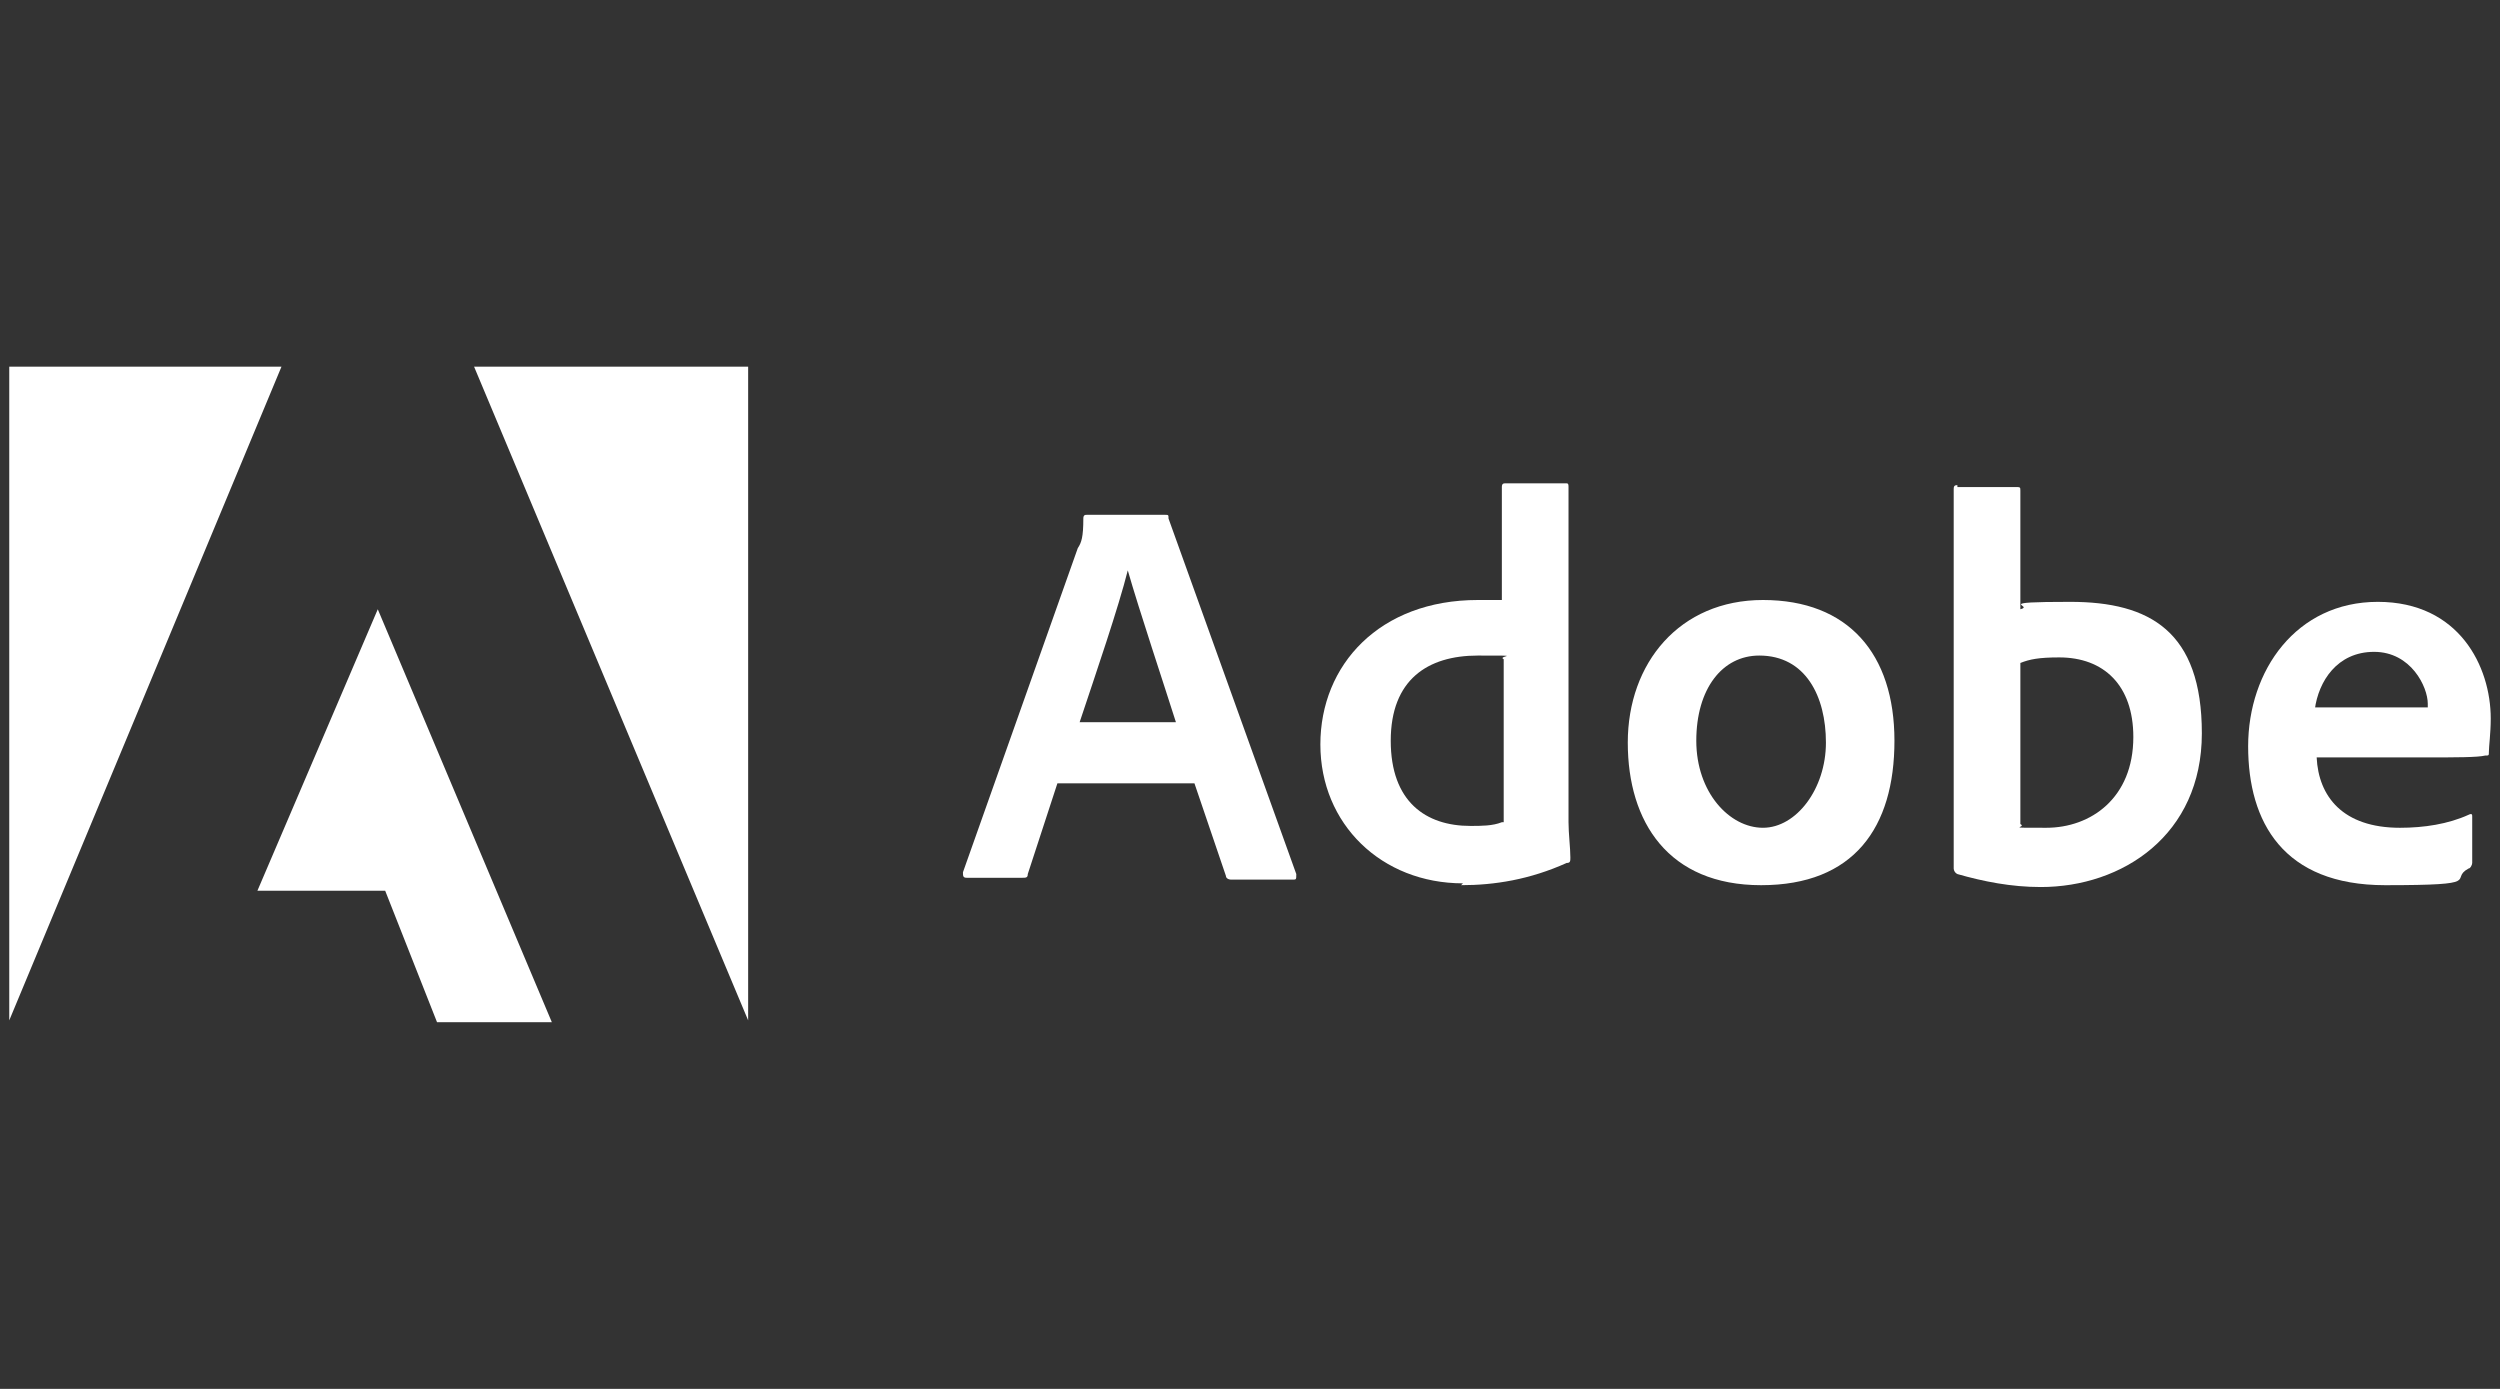
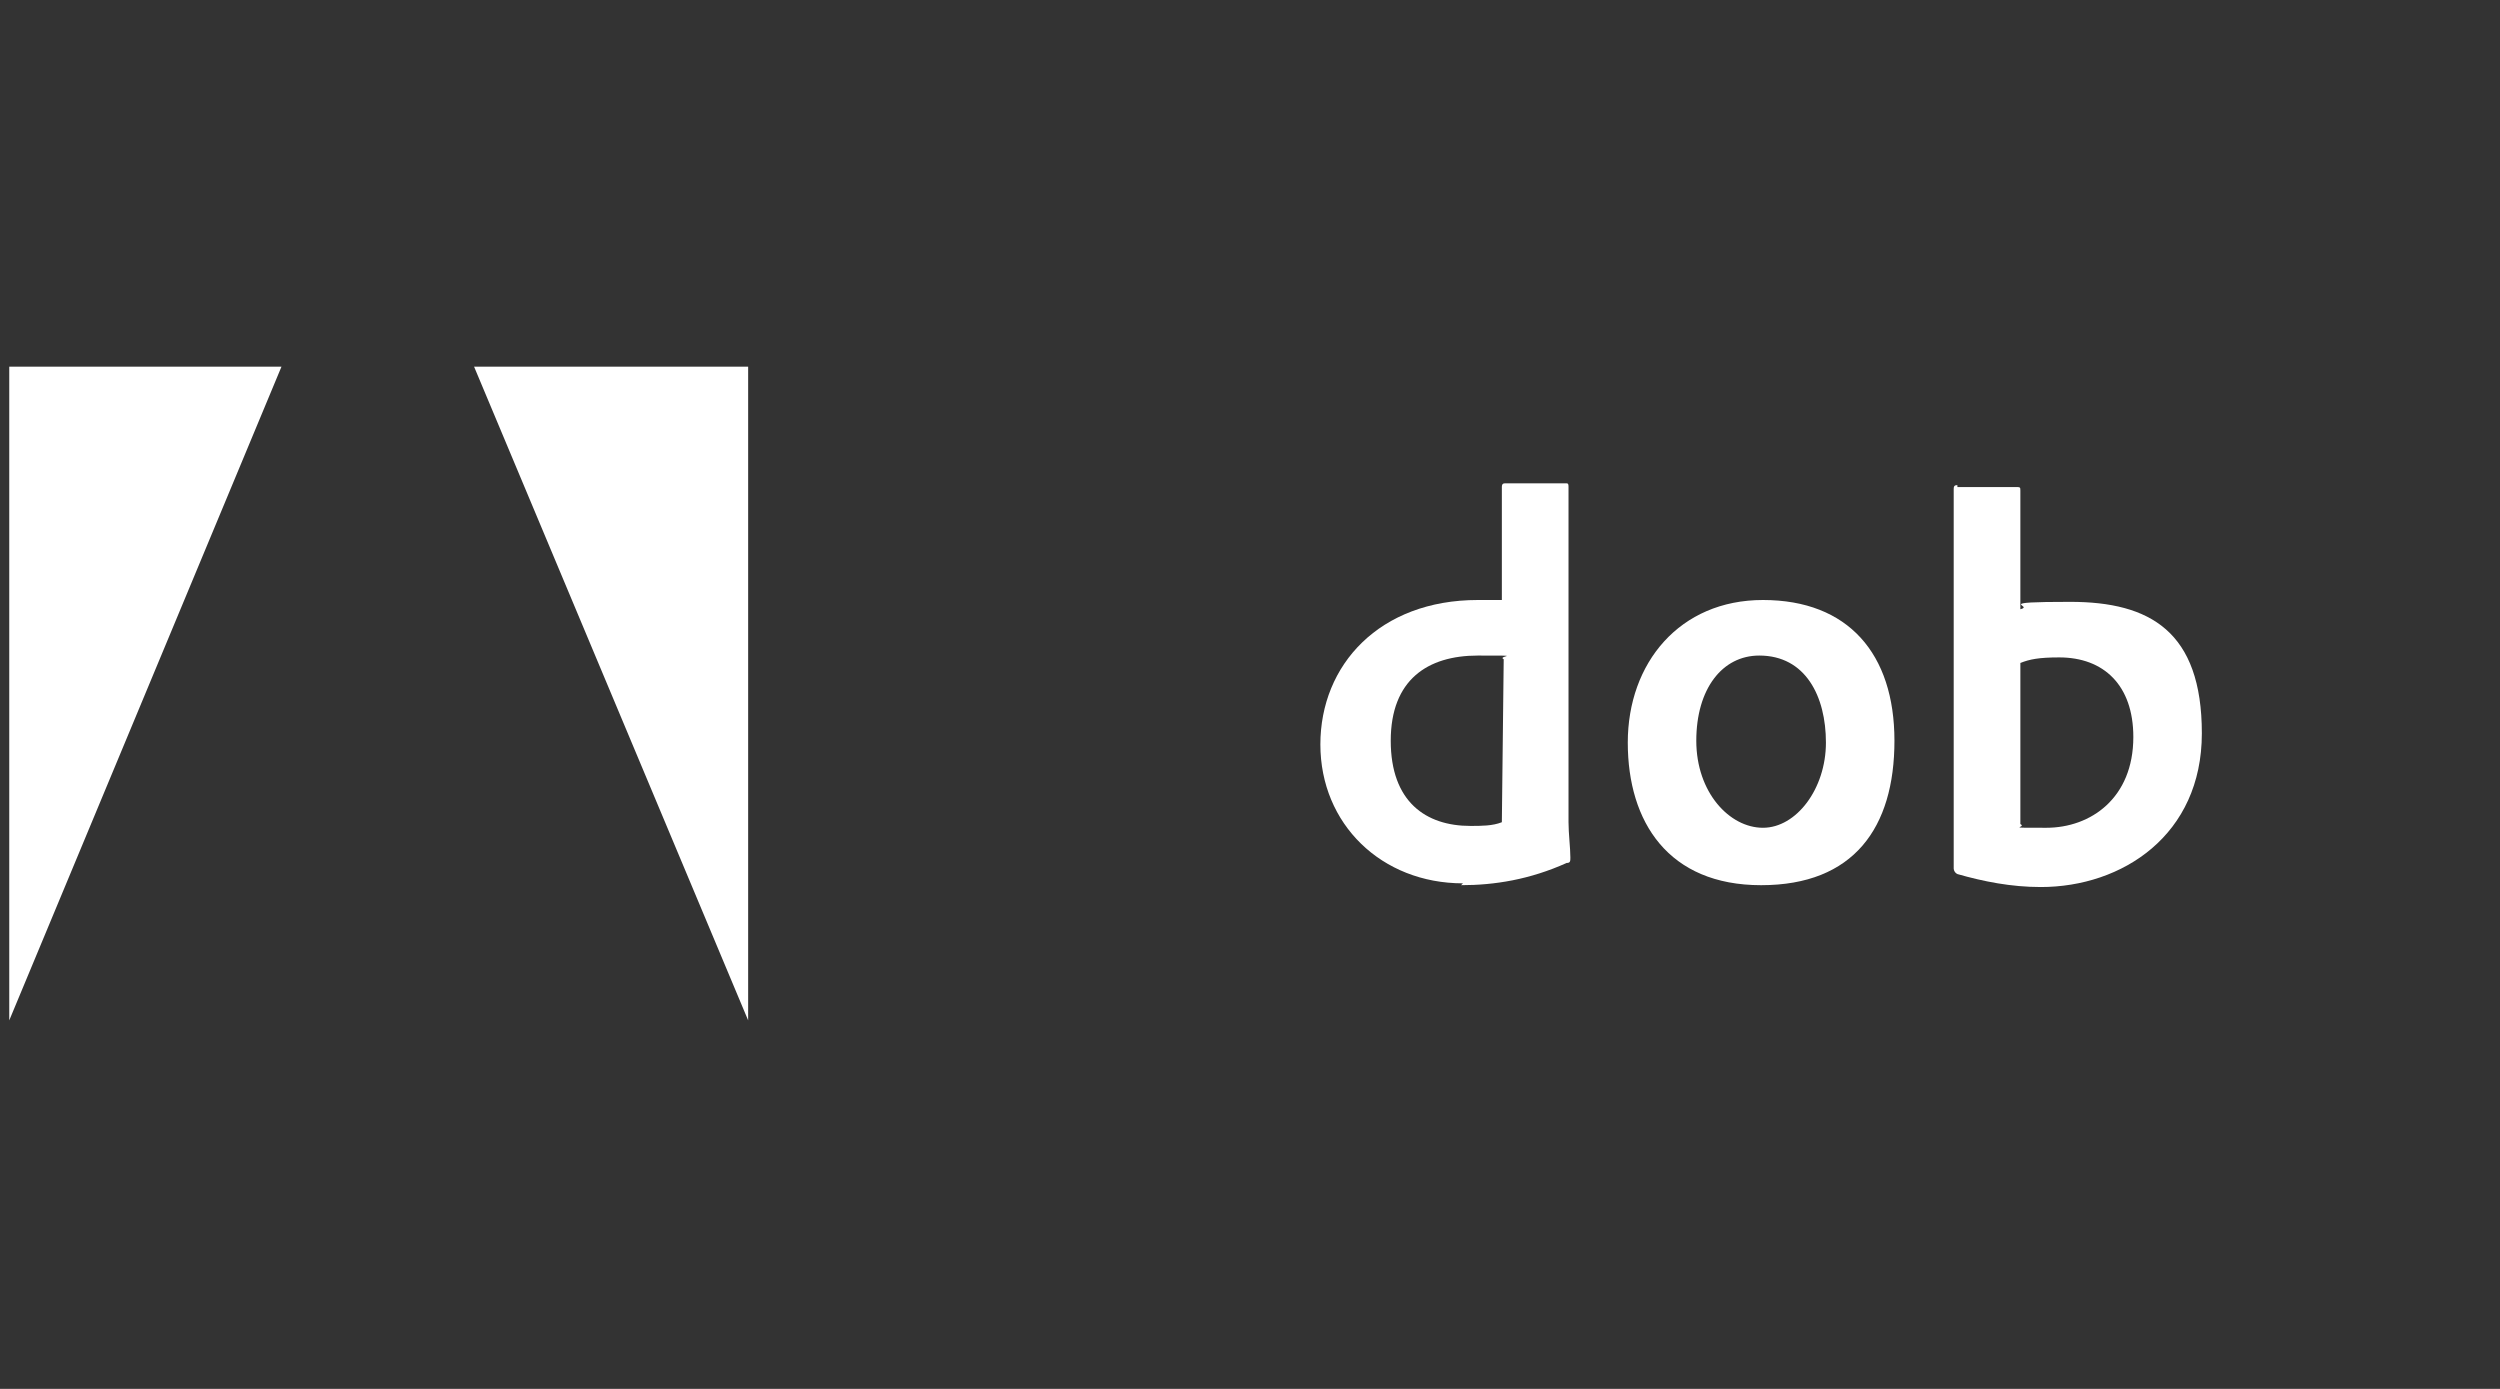
<svg xmlns="http://www.w3.org/2000/svg" version="1.1" viewBox="0 0 135 75">
  <rect x="0" y="0" width="135" height="75" fill="#333333" stroke="none" />
  <defs>
    <style>
      .cls-1 {
        fill: #fff;
      }
    </style>
  </defs>
  <g>
    <g id="Layer_1">
      <g>
        <g>
          <path class="cls-1" d="M15.2,19.8H.5v35.3L15.2,19.8Z" />
          <path class="cls-1" d="M25.6,19.8h14.8v35.3l-14.8-35.3Z" />
-           <path class="cls-1" d="M20.4,32.9l9.4,22.3h-6.2l-2.8-7.1h-6.9l6.5-15.2Z" />
        </g>
        <g>
-           <path class="cls-1" d="M64.5,42.3l1.7,5c0,.1.1.2.3.2h3.3c.2,0,.2,0,.2-.3l-6.9-19.2c0-.2,0-.2-.2-.2h-4.2c-.1,0-.2,0-.2.2,0,1-.1,1.3-.3,1.6l-6.2,17.5c0,.2,0,.3.2.3h3c.2,0,.3,0,.3-.2l1.6-4.9h7.2ZM58.3,39c.9-2.7,2.1-6.2,2.6-8.2h0c.6,2.1,2,6.3,2.6,8.2h-5.2Z" />
-           <path class="cls-1" d="M78.9,47.8c1.8,0,3.7-.3,5.7-1.2.2,0,.2-.1.2-.3,0-.5-.1-1.3-.1-1.9v-18.1c0-.1,0-.2-.1-.2h-3.3c-.1,0-.2,0-.2.2v6.1c-.5,0-.9,0-1.3,0-5.3,0-8.5,3.5-8.5,7.8s3.3,7.5,7.7,7.5ZM81.1,44.4c-.5.2-1.1.2-1.7.2-2.4,0-4.3-1.3-4.3-4.6s2-4.6,4.7-4.6,1,0,1.4.2v8.8Z" />
+           <path class="cls-1" d="M78.9,47.8c1.8,0,3.7-.3,5.7-1.2.2,0,.2-.1.2-.3,0-.5-.1-1.3-.1-1.9v-18.1c0-.1,0-.2-.1-.2h-3.3c-.1,0-.2,0-.2.2v6.1c-.5,0-.9,0-1.3,0-5.3,0-8.5,3.5-8.5,7.8s3.3,7.5,7.7,7.5ZM81.1,44.4c-.5.2-1.1.2-1.7.2-2.4,0-4.3-1.3-4.3-4.6s2-4.6,4.7-4.6,1,0,1.4.2Z" />
          <path class="cls-1" d="M95.2,32.4c-4.5,0-7.3,3.4-7.3,7.7s2.2,7.7,7.2,7.7,7.2-3.1,7.2-7.8-2.5-7.6-7.1-7.6ZM95,35.4c2.5,0,3.6,2.2,3.6,4.7s-1.6,4.6-3.4,4.6-3.6-1.9-3.6-4.7,1.4-4.6,3.4-4.6Z" />
          <path class="cls-1" d="M105.7,26.2c-.1,0-.2,0-.2.2v20.5c0,0,0,.2.2.3,1.4.4,2.9.7,4.5.7,4.4,0,8.7-2.8,8.7-8.3s-2.8-7.1-7.1-7.1-1.9.2-2.7.4v-6.4c0-.2,0-.2-.3-.2h-3.1ZM115.2,39.8c0,3.3-2.3,4.9-4.7,4.9s-1,0-1.4-.2v-8.7c.5-.2,1-.3,2.1-.3,2.4,0,4,1.5,4,4.3Z" />
-           <path class="cls-1" d="M131.1,40.9c1.5,0,2.7,0,3.1-.1.2,0,.2,0,.2-.2,0-.3.1-1,.1-1.8,0-2.8-1.7-6.3-6.1-6.3s-7,3.7-7,7.8,1.9,7.5,7.4,7.5,3.4-.3,4.5-.9c.1,0,.2-.2.2-.3v-2.5c0-.1,0-.2-.2-.1-1.1.5-2.4.7-3.7.7-3.1,0-4.4-1.7-4.5-3.8h6.1ZM125,38.3c.2-1.5,1.2-3.1,3.2-3.1s2.9,1.9,2.9,2.8v.2c-.1,0-.5,0-1.6,0h-4.5Z" />
        </g>
      </g>
    </g>
  </g>
</svg>